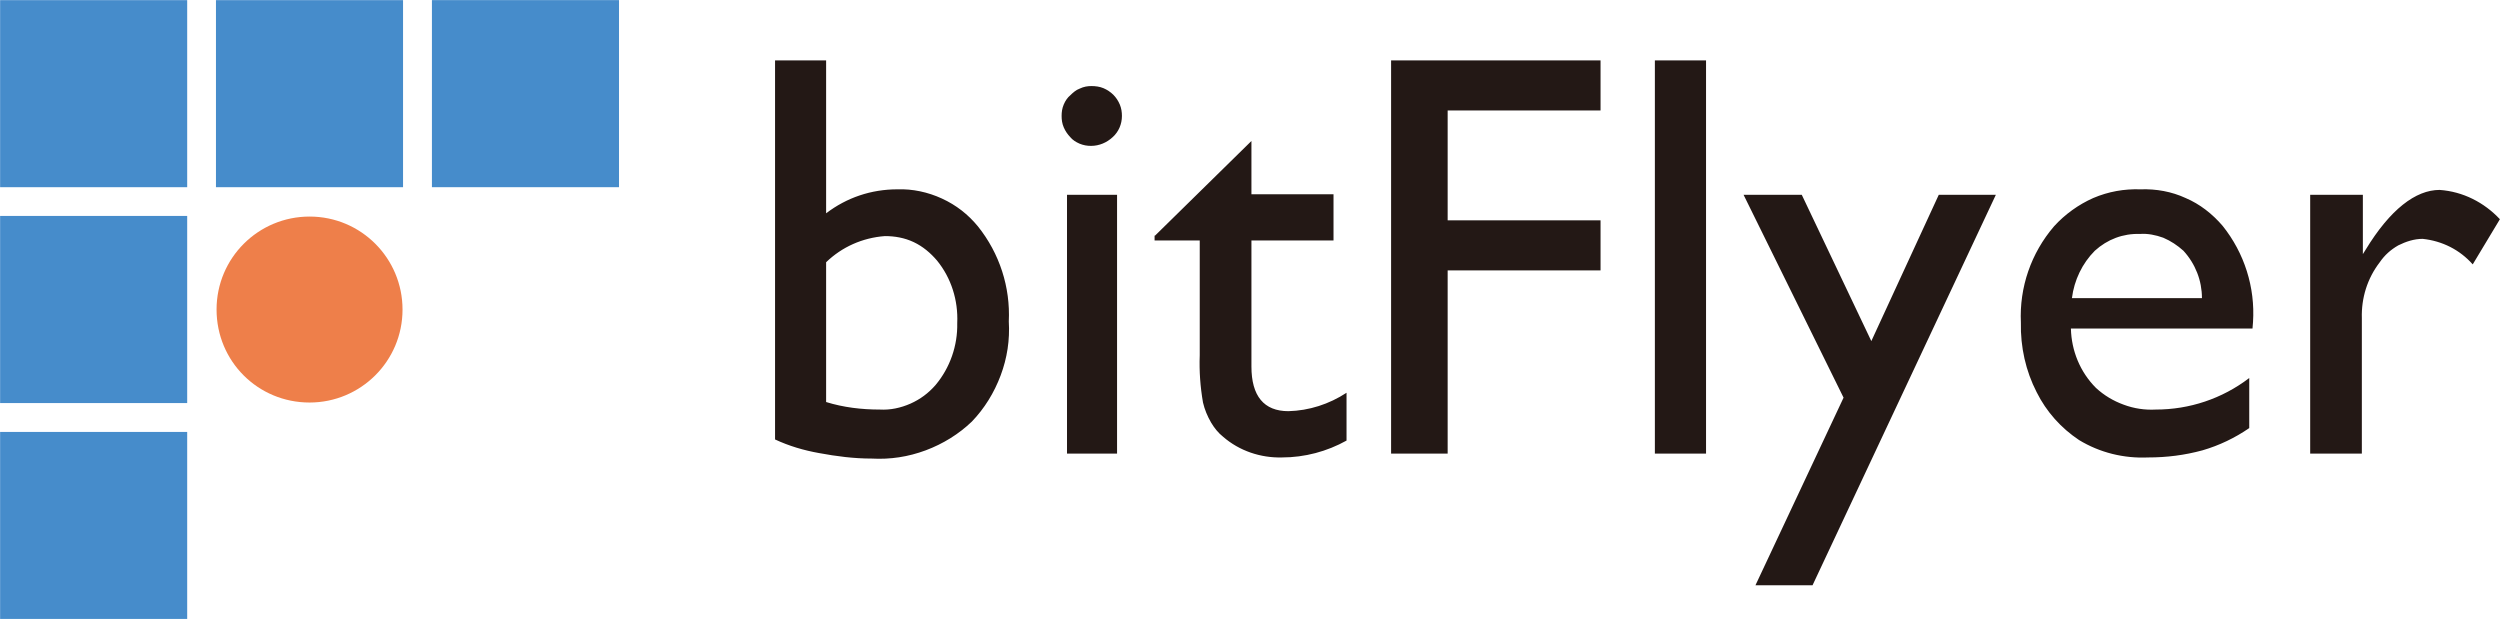
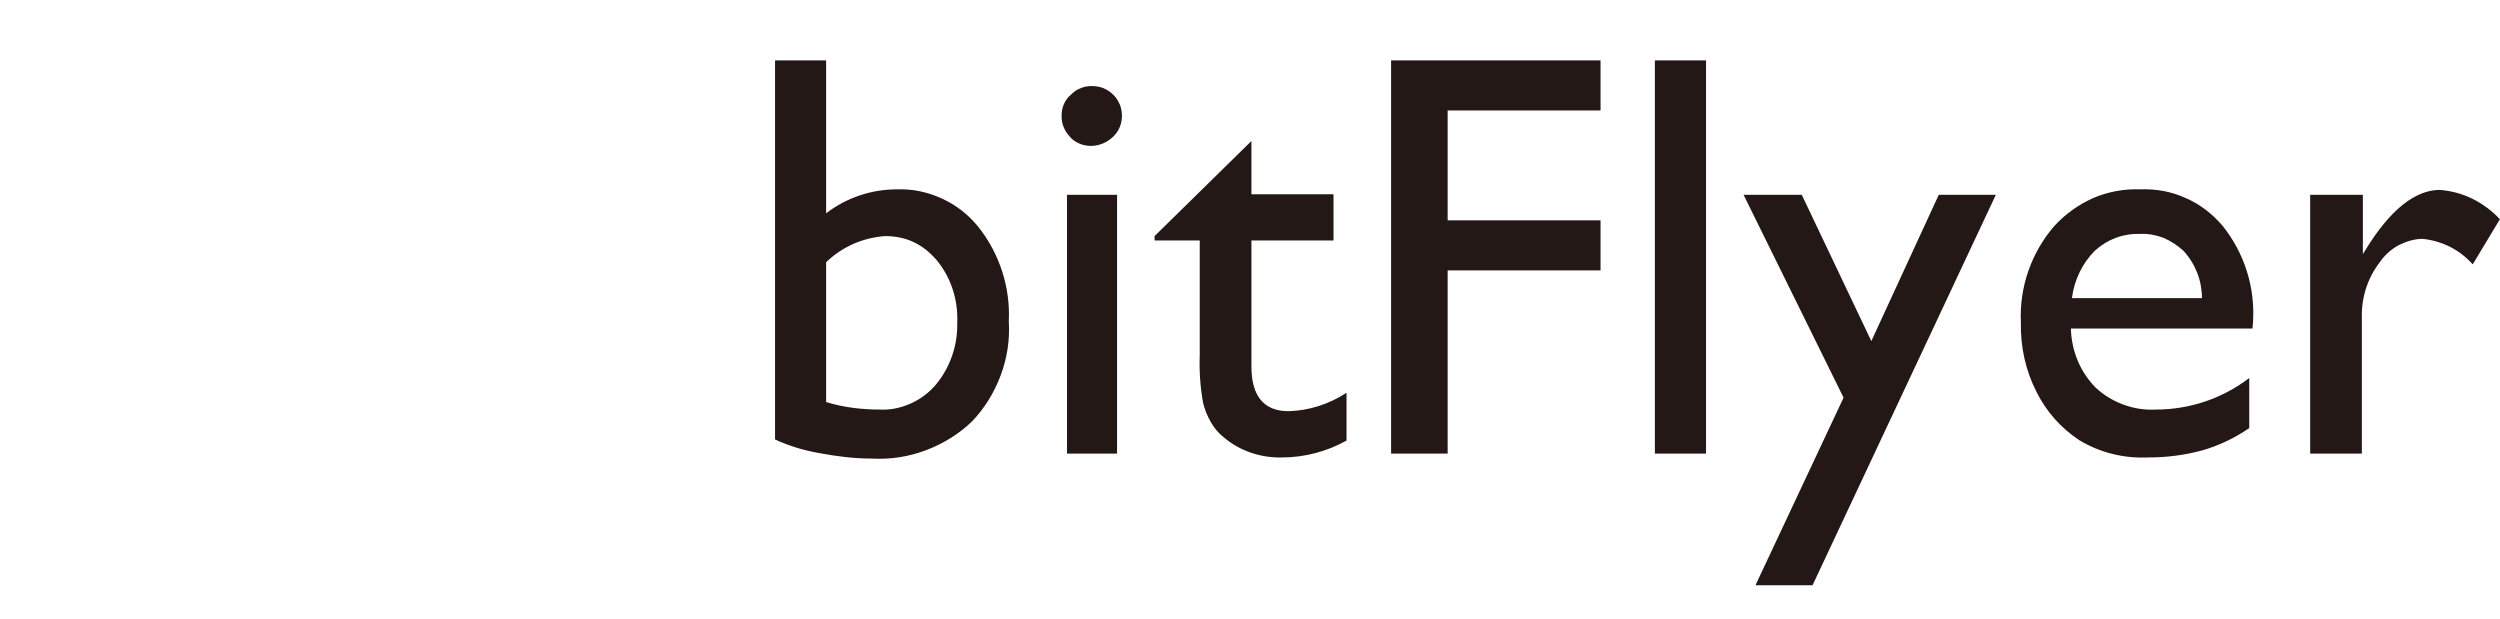
<svg xmlns="http://www.w3.org/2000/svg" width="96" height="23.768" viewBox="0 0 96 23.768">
  <style> @media (prefers-color-scheme: dark) { #dark { fill: white; } } </style>
  <path fill-rule="nonzero" id="dark" fill="rgb(13.725%, 9.412%, 8.235%)" fill-opacity="1" d="M 29.762 2.32 L 31.723 2.32 L 31.723 8.191 C 32.516 7.586 33.457 7.27 34.461 7.27 C 35.043 7.25 35.629 7.375 36.172 7.625 C 36.715 7.875 37.172 8.23 37.551 8.691 C 38.387 9.734 38.801 11.031 38.738 12.344 C 38.781 13.055 38.676 13.746 38.426 14.414 C 38.176 15.082 37.801 15.688 37.32 16.188 C 36.82 16.668 36.215 17.043 35.547 17.293 C 34.875 17.543 34.188 17.648 33.477 17.609 C 32.789 17.609 32.121 17.523 31.453 17.398 C 30.867 17.293 30.305 17.129 29.762 16.875 Z M 31.723 10.07 L 31.723 15.438 C 32.391 15.645 33.082 15.727 33.789 15.727 C 34.188 15.75 34.586 15.664 34.961 15.5 C 35.336 15.332 35.648 15.102 35.922 14.789 C 36.484 14.121 36.777 13.266 36.758 12.406 C 36.797 11.531 36.527 10.676 35.984 10.008 C 35.734 9.715 35.441 9.465 35.086 9.297 C 34.73 9.129 34.355 9.066 33.98 9.066 C 33.121 9.129 32.328 9.484 31.723 10.07 Z M 41.914 3.305 C 42.059 3.305 42.227 3.324 42.375 3.387 C 42.52 3.449 42.645 3.535 42.75 3.637 C 42.855 3.742 42.938 3.867 43 4.012 C 43.062 4.16 43.082 4.305 43.082 4.453 C 43.082 4.766 42.957 5.059 42.727 5.266 C 42.5 5.477 42.207 5.602 41.895 5.602 C 41.746 5.602 41.602 5.578 41.453 5.516 C 41.309 5.453 41.184 5.371 41.098 5.266 C 40.996 5.16 40.91 5.035 40.848 4.891 C 40.785 4.746 40.766 4.598 40.766 4.453 C 40.766 4.305 40.785 4.16 40.848 4.012 C 40.91 3.867 40.996 3.742 41.098 3.66 C 41.203 3.555 41.328 3.449 41.453 3.406 C 41.621 3.324 41.77 3.305 41.914 3.305 Z M 40.973 7.48 L 42.895 7.48 L 42.895 17.418 L 40.973 17.418 Z M 44.355 9.047 L 48.055 5.414 L 48.055 7.461 L 51.207 7.461 L 51.207 9.234 L 48.055 9.234 L 48.055 14.078 C 48.055 15.207 48.535 15.789 49.473 15.789 C 50.266 15.77 51.039 15.52 51.707 15.082 L 51.707 16.918 C 50.957 17.336 50.102 17.566 49.223 17.566 C 48.41 17.586 47.594 17.316 46.969 16.773 C 46.781 16.625 46.633 16.438 46.508 16.23 C 46.363 15.98 46.258 15.727 46.195 15.457 C 46.09 14.852 46.047 14.246 46.07 13.641 L 46.07 9.234 L 44.336 9.234 L 44.336 9.047 Z M 53.418 2.32 L 61.461 2.32 L 61.461 4.242 L 55.59 4.242 L 55.59 8.461 L 61.461 8.461 L 61.461 10.383 L 55.59 10.383 L 55.59 17.418 L 53.418 17.418 Z M 63.547 2.32 L 65.512 2.32 L 65.512 17.418 L 63.547 17.418 Z M 74.449 7.48 L 76.641 7.48 L 69.602 22.473 L 67.41 22.473 L 70.793 15.27 L 66.953 7.48 L 69.188 7.48 L 71.859 13.098 Z M 86.496 12.617 L 79.523 12.617 C 79.543 13.473 79.879 14.289 80.484 14.895 C 80.797 15.184 81.152 15.395 81.547 15.539 C 81.945 15.688 82.363 15.75 82.781 15.727 C 84.074 15.727 85.328 15.312 86.371 14.516 L 86.371 16.438 C 85.828 16.812 85.223 17.105 84.574 17.293 C 83.887 17.48 83.199 17.566 82.488 17.566 C 81.547 17.609 80.629 17.379 79.836 16.898 C 79.145 16.438 78.582 15.812 78.207 15.059 C 77.789 14.246 77.582 13.328 77.602 12.387 C 77.539 11.031 77.996 9.715 78.875 8.691 C 79.293 8.23 79.816 7.855 80.379 7.605 C 80.965 7.355 81.57 7.25 82.195 7.27 C 82.801 7.25 83.387 7.355 83.93 7.605 C 84.473 7.836 84.953 8.211 85.348 8.672 C 86.184 9.715 86.602 11.031 86.516 12.367 Z M 79.562 11.449 L 84.555 11.449 C 84.555 10.777 84.305 10.133 83.844 9.629 C 83.613 9.422 83.363 9.254 83.07 9.129 C 82.781 9.023 82.465 8.961 82.176 8.984 C 81.527 8.961 80.922 9.191 80.441 9.629 C 79.961 10.109 79.648 10.758 79.562 11.449 Z M 90.734 7.48 L 90.734 9.758 L 90.84 9.59 C 91.781 8.043 92.762 7.293 93.68 7.293 C 94.578 7.355 95.391 7.773 95.996 8.418 L 94.953 10.152 C 94.453 9.59 93.785 9.254 93.031 9.172 C 92.699 9.172 92.387 9.277 92.094 9.422 C 91.801 9.59 91.57 9.797 91.383 10.07 C 90.902 10.695 90.672 11.449 90.695 12.219 L 90.695 17.418 L 88.711 17.418 L 88.711 7.48 Z M 90.734 7.48 " />
-   <path fill-rule="nonzero" id="adark" fill="rgb(27.451%, 54.902%, 79.608%)" fill-opacity="1" d="M 0.004 0.004 L 7.188 0.004 L 7.188 7.188 L 0.004 7.188 Z M 8.293 0.004 L 15.477 0.004 L 15.477 7.188 L 8.293 7.188 Z M 0.004 8.293 L 7.188 8.293 L 7.188 15.477 L 0.004 15.477 Z M 0.004 16.586 L 7.188 16.586 L 7.188 23.77 L 0.004 23.77 Z M 0.004 16.586 " />
-   <path fill-rule="nonzero" id="adark" fill="rgb(93.333%, 49.804%, 29.02%)" fill-opacity="1" d="M 11.887 15.457 C 13.848 15.457 15.457 13.871 15.457 11.887 C 15.457 9.922 13.871 8.316 11.887 8.316 C 9.922 8.316 8.316 9.902 8.316 11.887 C 8.316 13.871 9.902 15.457 11.887 15.457 Z M 11.887 15.457 " />
-   <path fill-rule="nonzero" id="adark" fill="rgb(27.451%, 54.902%, 79.608%)" fill-opacity="1" d="M 16.562 0.004 L 23.77 0.004 L 23.77 7.188 L 16.586 7.188 L 16.586 0.004 Z M 16.562 0.004 " />
</svg>